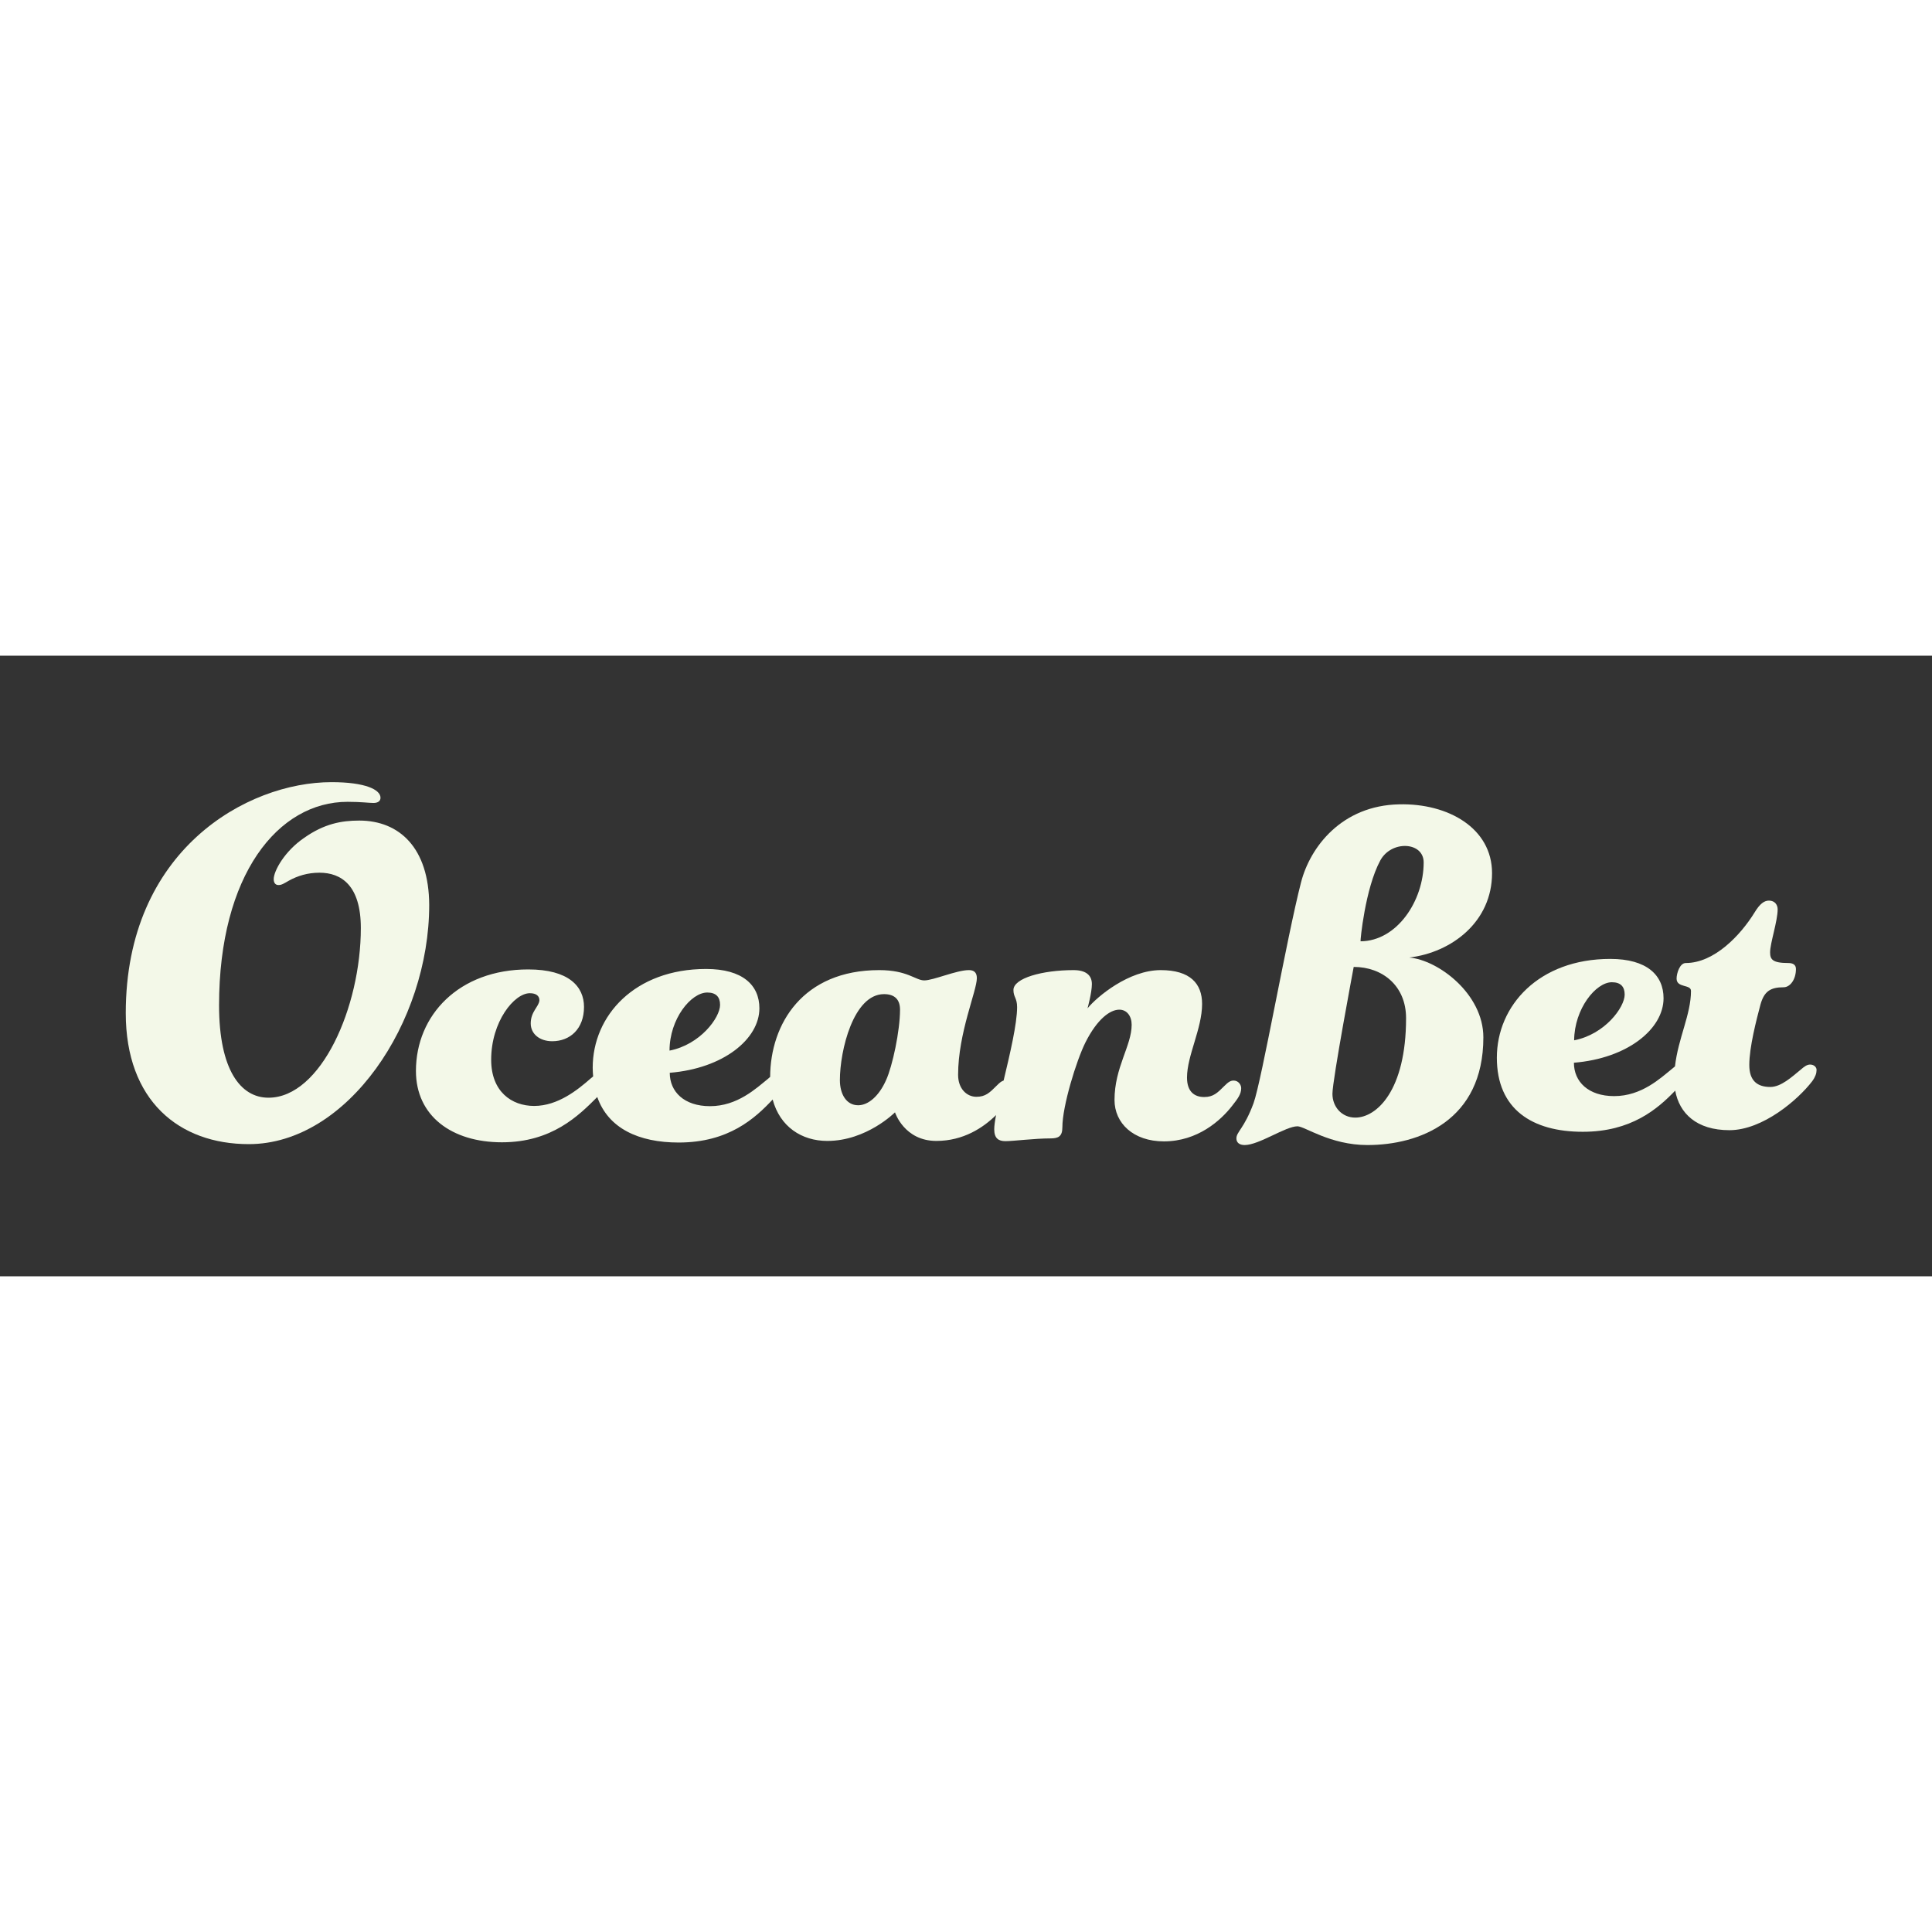
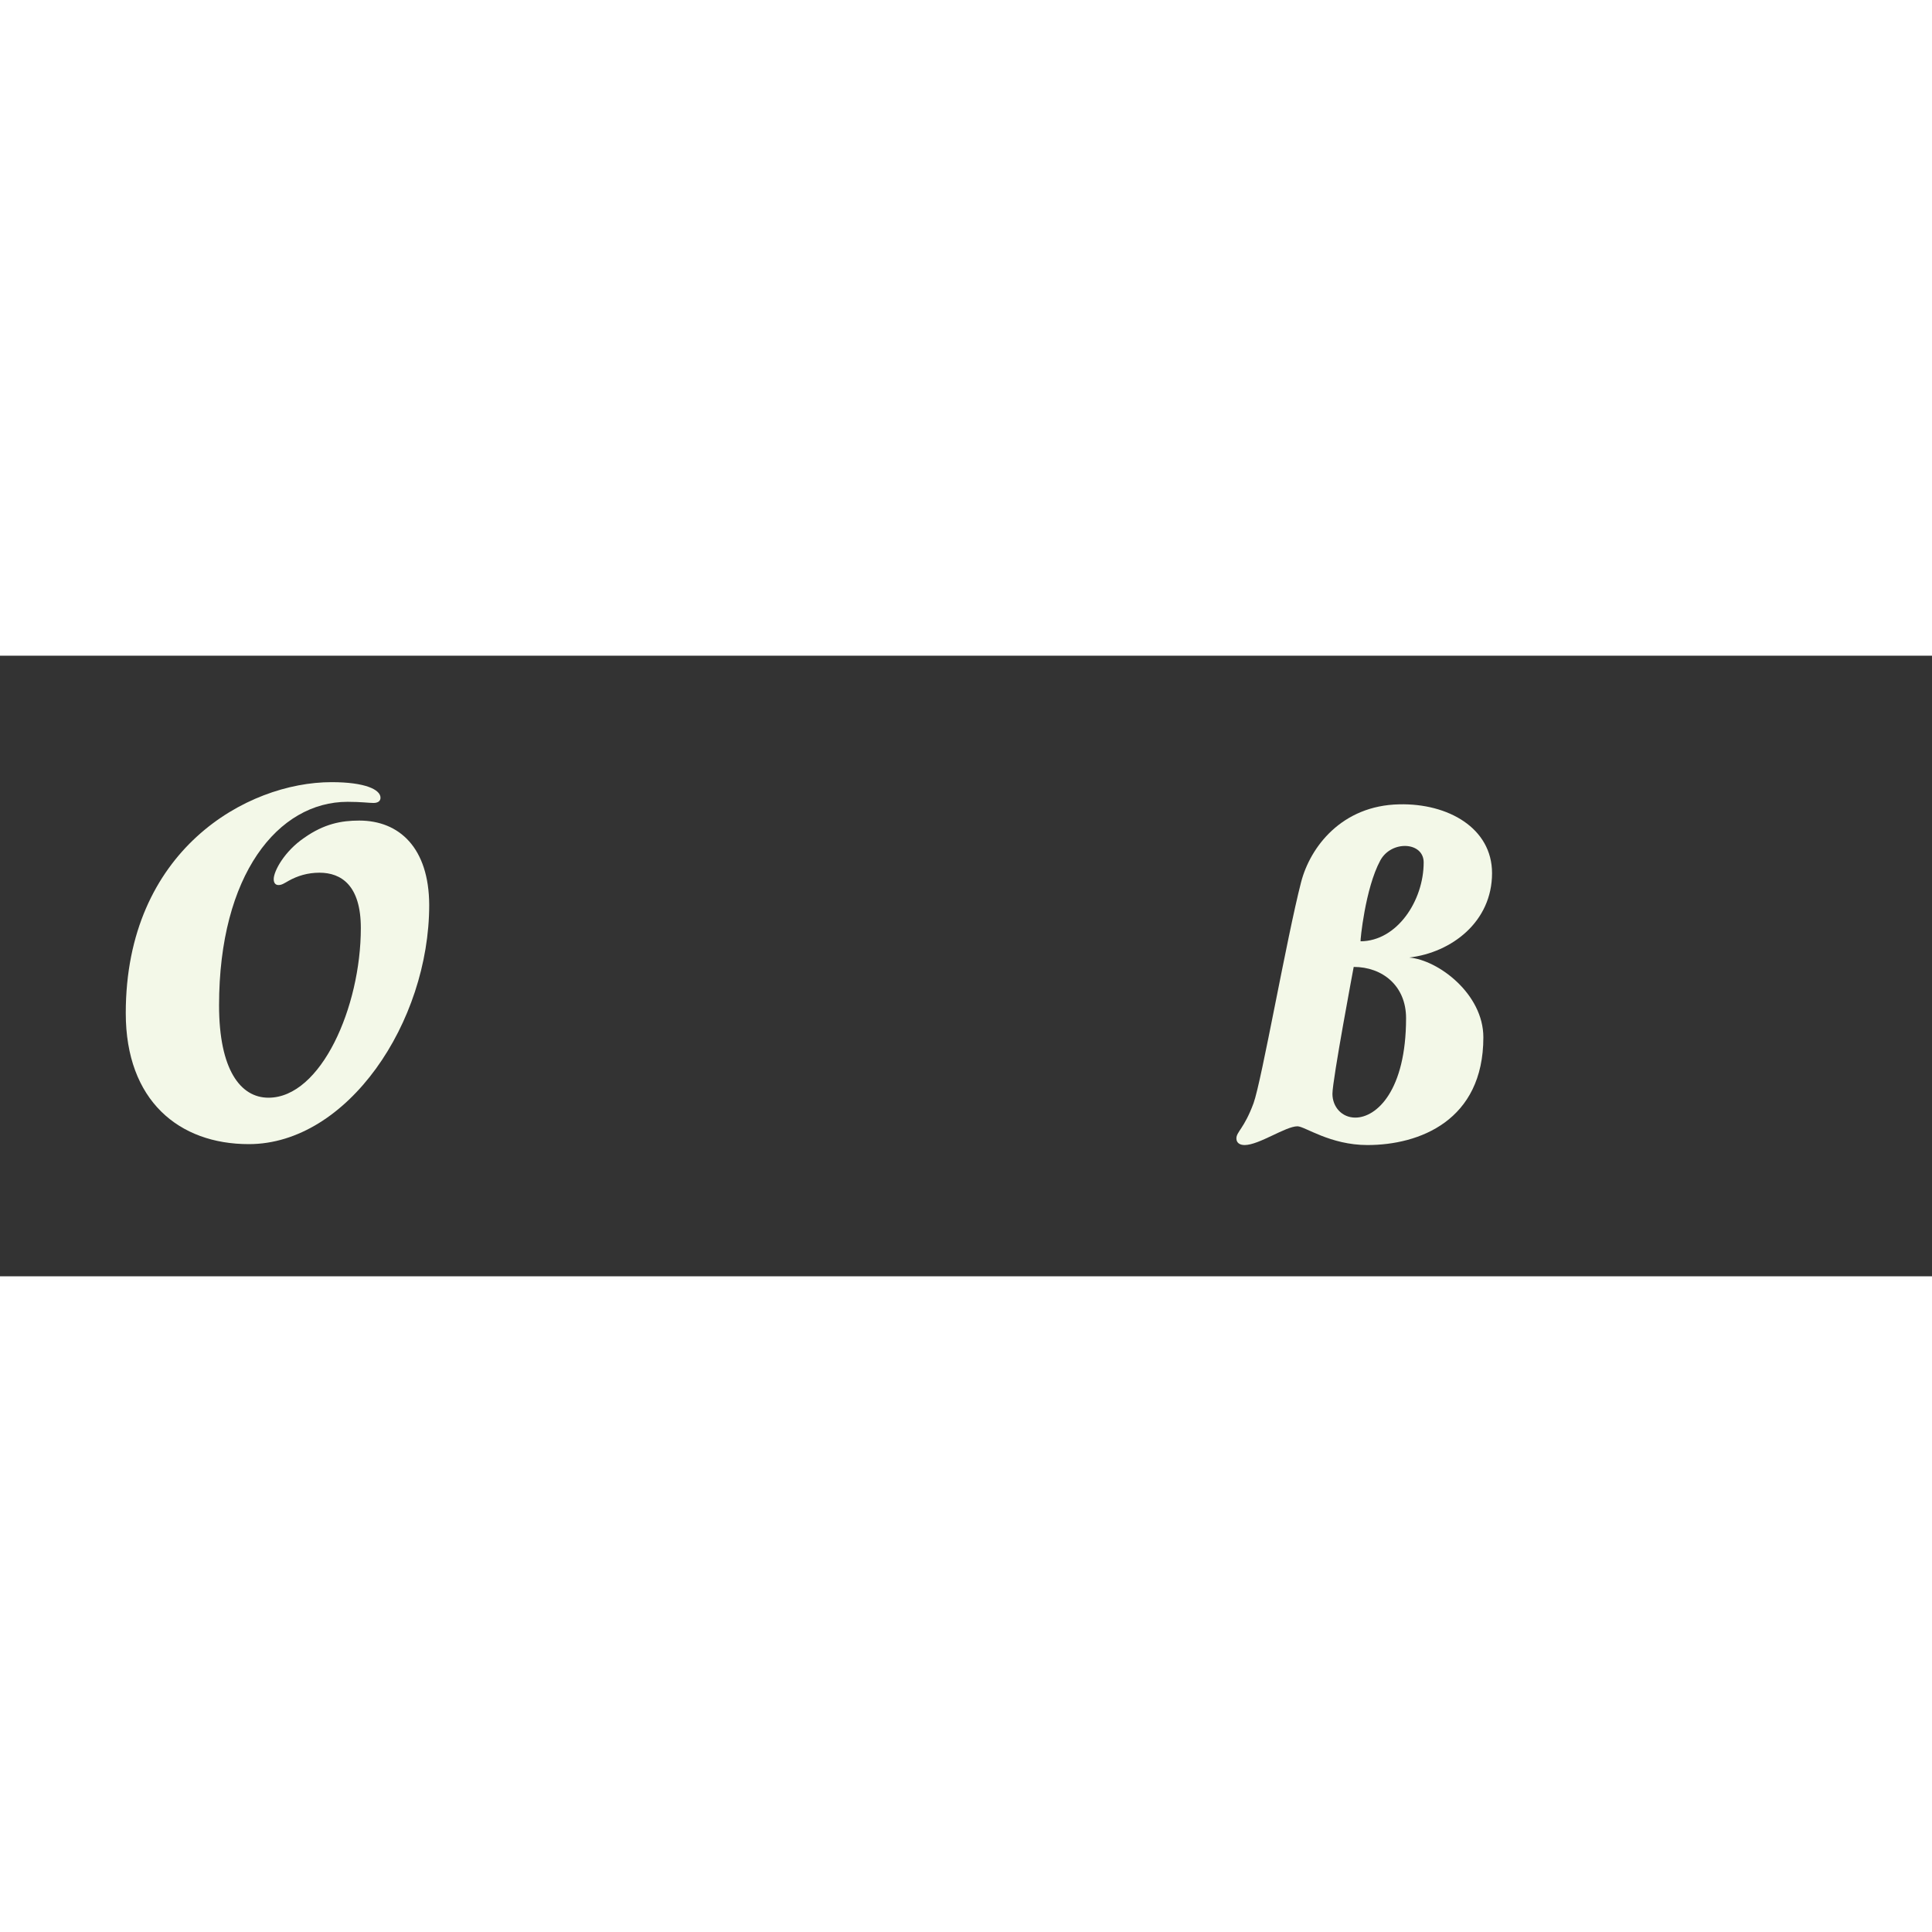
<svg xmlns="http://www.w3.org/2000/svg" version="1.1" id="Layer_1" x="0px" y="0px" viewBox="0 0 844.9 271.4" style="enable-background:new 0 0 844.9 271.4;" xml:space="preserve" width="150" height="150">
  <rect x="0" y="0" width="844.9" height="271.4" fill="#333333" stroke="none" />
  <style type="text/css">
	.st0{fill:#f3f8e8;}
</style>
  <g>
    <g>
      <path class="st0" d="M157.1,72.1c-7.8,0-15.3,1.4-24,7.5c-8.7,5.9-13.4,14.6-13.4,18.1c0,1.6,0.7,2.6,2.1,2.6    c1.4,0,2.4-0.7,4.5-1.9c3.8-2.1,8.2-3.5,13.4-3.5c9.6,0,18.1,5.6,18.1,24.2c0,34.5-17.4,74.2-40.4,74.2    c-12.2,0-21.6-12.2-21.6-40.4c0-57.1,25.8-89,56.2-89c5.9,0,9.4,0.5,11.3,0.5c2.1,0,3.1-0.9,3.1-2.3c0-3.5-6.6-6.8-21.4-6.8    c-37.1,0-90,29.8-90,101c0,38.3,23.3,57.3,53.8,57.3c43.2,0,78.9-53.3,78.9-104.6C187.6,84.1,174.7,72.1,157.1,72.1z" />
-       <path class="st0" d="M542.8,189.1c0-1.4-1.2-3.3-3.3-3.3c-1.4,0-2.4,0.7-4,2.3c-3.1,3.1-4.9,4.9-8.9,4.9c-4.2,0-7.5-2.3-7.5-8.5    c0-9.6,6.6-21.4,6.6-32.2c0-8.9-5.2-14.8-18.1-14.8c-13.9,0-27.7,11.5-32,16.7c0,0,1.9-6.8,1.9-10.6c0-4-2.8-6.1-8-6.1    c-13.6,0-26.3,3.5-26.3,8.7c0,3.1,1.6,3.5,1.6,7.5c0,7.2-3.1,20.4-5.9,32.1c-1,0.3-1.8,1-3,2.2c-3.1,3.1-4.9,4.9-8.9,4.9    c-4.2,0-8-3.5-8-9.6c0-18.3,8.2-36.7,8.2-42.3c0-2.6-1.4-3.5-3.5-3.5c-5.4,0-15.5,4.5-19.5,4.5c-3.8,0-7.3-4.5-19.7-4.5    c-33.4,0-47.6,23.5-47.7,46.7c-0.3,0.3-0.6,0.5-0.9,0.8c-5.2,4.2-13.4,12-25.4,12c-11.3,0-17.6-6.3-17.6-14.6    c23.5-1.9,39.2-14.8,39.2-28.2c0-10.1-7.3-17.2-23.3-17.2c-31.2,0-49.6,20.4-49.6,43.2c0,1.3,0.1,2.6,0.2,3.8    c-0.4,0.3-0.7,0.6-1.1,0.9c-5.6,4.9-14.3,12-24.7,12c-9.9,0-18.8-6.3-18.8-20.2c0-16.7,10.1-29.1,16.9-29.1c2.8,0,4.2,1.2,4.2,3.1    c-0.2,2.8-3.8,4.9-3.8,10.1c0,4.7,4,7.8,9.4,7.8c7.8,0,13.9-5.4,13.9-15c0-8.9-6.6-16.4-24.4-16.4c-30.3,0-49.1,20-49.1,44.4    c0,19.7,15.7,31.2,37.6,31.2s33.6-11.7,41.6-19.7c0,0,0.1-0.1,0.1-0.1c4.8,13.7,18.1,19.9,35.6,19.9c21.9,0,33.4-10.6,41.1-18.8    c3.2,11.9,12.7,18.1,23.9,18.1c17.2,0,29.6-12.5,29.6-12.5s4,12.5,18.1,12.5c11.8,0,20.5-5.8,26.1-11.3c-0.5,2.6-0.8,4.7-0.8,6.2    c0,4,1.9,5.2,4.9,5.2c3.5,0,12.7-1.2,19.7-1.2c3.5,0,5.2-0.9,5.2-4.9c0-9.2,6.1-29.1,10.1-37.1c5.2-10.3,10.8-14.3,14.8-14.3    c3.3,0,5.4,2.8,5.4,6.6c0,9.2-7.5,18.6-7.5,32.9c0,10.1,8.2,18.1,21.6,18.1c14.8,0,24.9-9.2,29.8-15.5    C541.4,193.6,542.8,191.7,542.8,189.1z M309.3,147.3c3.8,0,5.6,1.9,5.6,5.4c0,5.6-8.7,17.4-22.1,20    C292.8,158.8,302.2,147.3,309.3,147.3z M387.5,185.6c-3.1,7-7.8,11-12.2,11c-5.2,0-8-4.9-8-11c0-12.9,5.9-37.6,19.3-37.6    c4.9,0,7,2.6,7,6.8C393.6,164,390.3,179.5,387.5,185.6z" />
-       <path class="st0" d="M791.6,178.8c-1.4,0-2.6,0.9-4.2,2.3c-3.8,3.1-8.5,7.5-13.2,7.5c-5.6,0-9.2-2.6-9.2-9.6    c0-7.8,3.1-19.7,4.9-26.5c1.6-5.6,4.2-7.5,10.1-7.5c2.8,0,5.4-3.3,5.4-8c0-1.9-1.4-2.6-3.3-2.6c-7,0-8-1.6-8-4.7    c0-4,3.3-13.6,3.3-18.8c0-1.9-1.2-3.8-3.8-3.8c-2.1,0-4,1.4-6.3,5.2c-6.1,9.9-17.6,22.1-30.1,22.1c-2.6,0-4,4.5-4,6.8    c0,4.2,6.3,2.4,6.3,5.4c0,10.3-5.6,20.6-7,33c-0.4,0.3-0.8,0.7-1.2,1c-5.2,4.2-13.4,12-25.4,12c-11.3,0-17.6-6.3-17.6-14.6    c23.5-1.9,39.2-14.8,39.2-28.2c0-10.1-7.3-17.2-23.3-17.2c-31.2,0-49.6,20.4-49.6,43.2c0,22.6,15.5,32.4,37.6,32.4    c21.2,0,32.7-10,40.4-18c1.8,9.9,9.3,17.3,23.7,17.3c14.6,0,30.1-13.4,36.2-21.4c1.4-1.9,1.9-3.5,1.9-4.7    C794.6,180.2,793.5,178.8,791.6,178.8z M704.9,142.8c3.8,0,5.6,1.9,5.6,5.4c0,5.6-8.7,17.4-22.1,20    C688.5,154.4,697.9,142.8,704.9,142.8z" />
    </g>
    <path class="st0" d="M611.9,65c21.4-0.5,40.6,10.4,40.6,30.1c0,21.3-17.7,34.7-36.2,36.9c12.7,1.1,32.4,15.9,32.4,34.9   c0,36.5-28.1,47.1-50.7,47.1c-16.3,0-27.4-8.2-30.6-8.2c-5.2,0-16.8,8.2-23.1,8.2c-2.3,0-3.6-1.1-3.6-2.9c0-2.9,3.4-4.3,7.5-15.4   c3.6-10,14.5-72.3,20.8-96.7C573,83.6,586.8,65.5,611.9,65z M592,136.1c0,0-9.3,49.4-9.3,55.5c0,5.7,4.1,10.4,10,10.4   c9.3,0,22.2-11.8,22.2-43.5C614.9,144.3,604.5,136.1,592,136.1z M622.6,90.4c0-9.1-14.2-9.8-19-0.8c-6.6,12.2-8.8,35.3-8.6,35.3   C611,124.8,622.6,107.1,622.6,90.4z" />
  </g>
</svg>